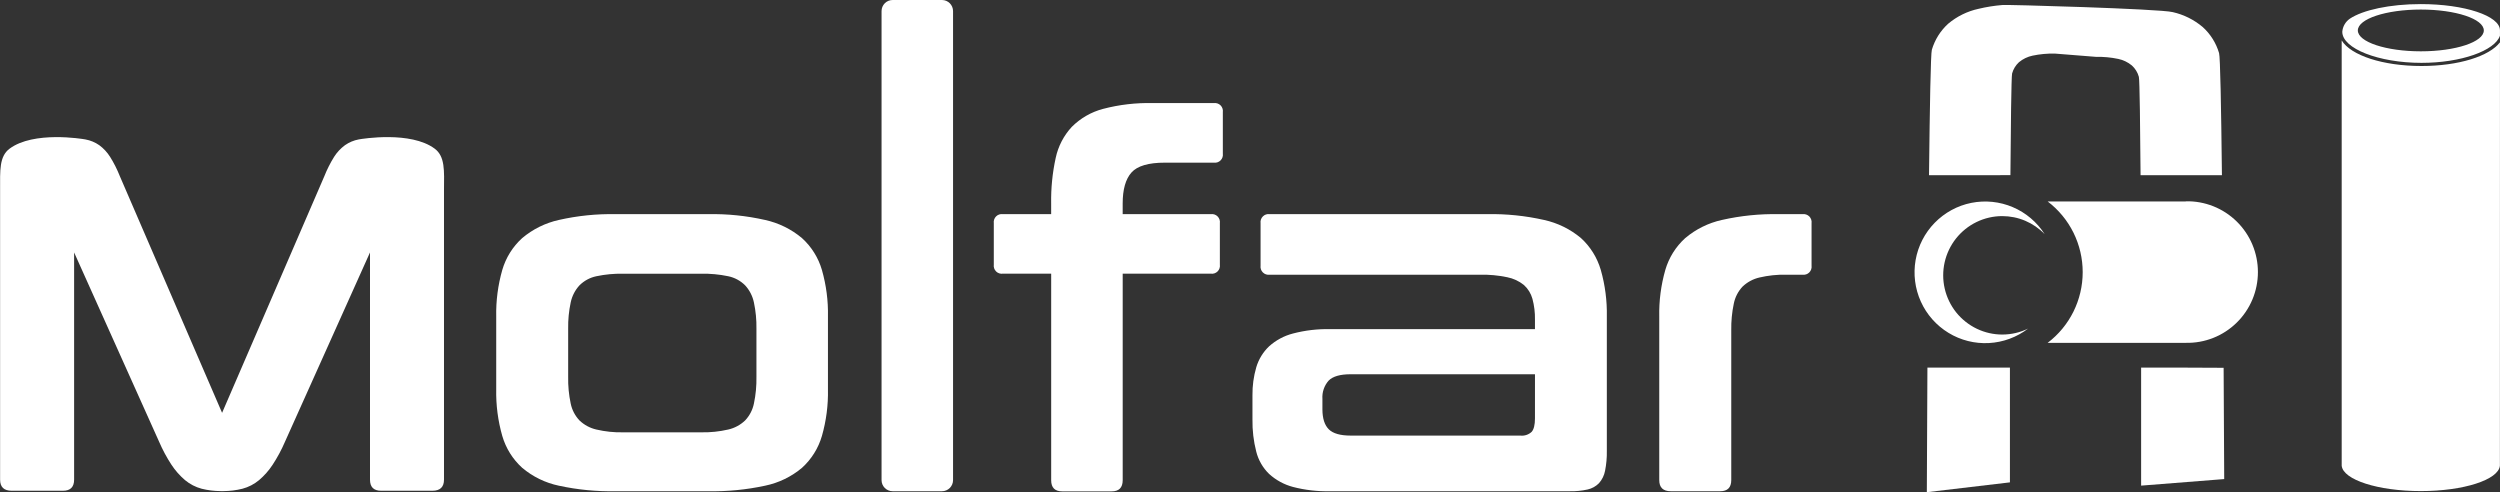
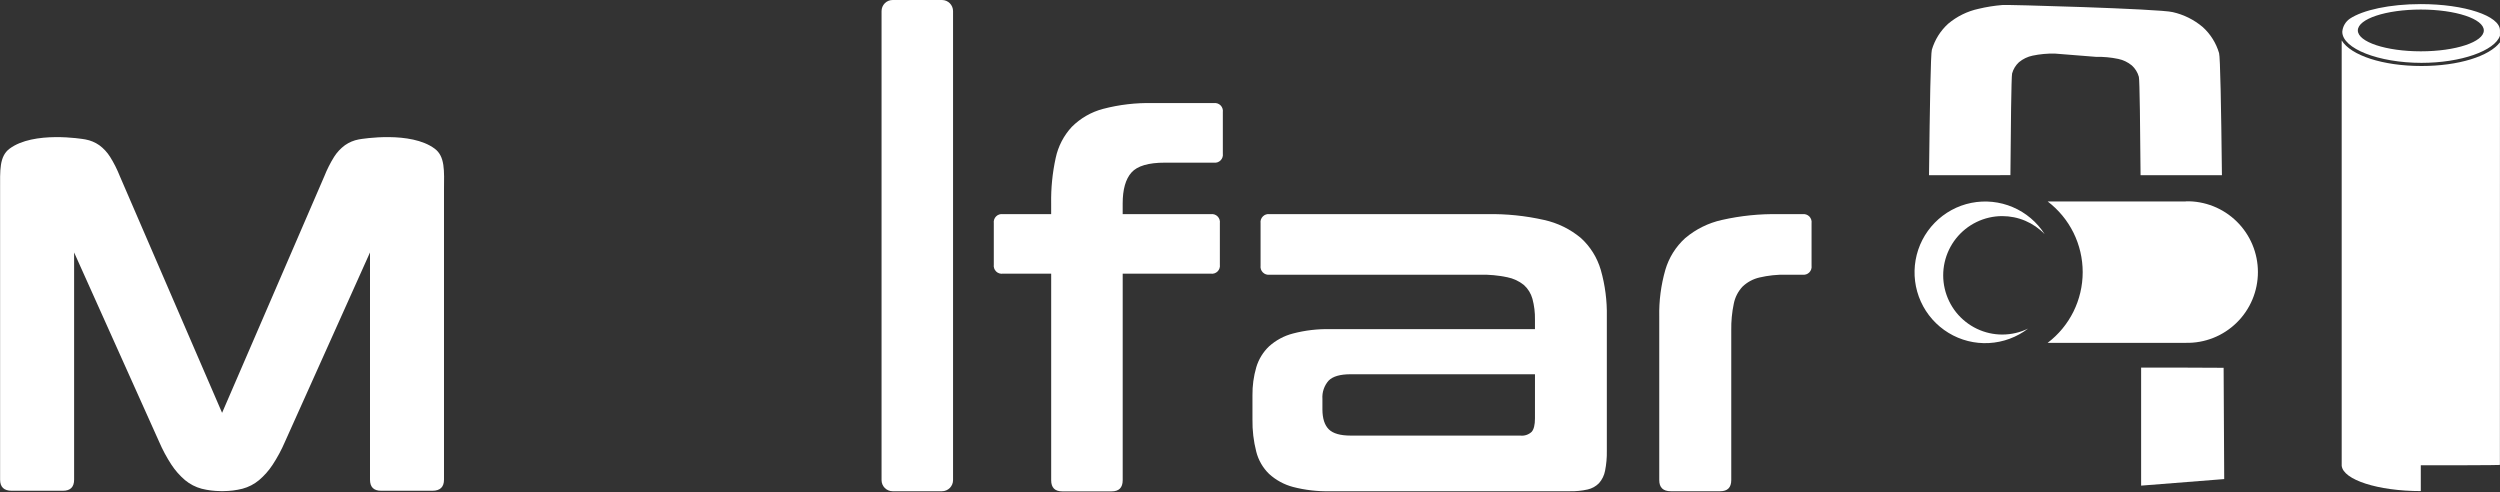
<svg xmlns="http://www.w3.org/2000/svg" width="127" height="25" viewBox="0 0 127 25" fill="none">
  <rect x="0" y="0" width="127" height="25" fill="#333333" stroke="none" />
  <g clip-path="url(#clip0)">
    <path d="M22.078 7.549C20.861 6.648 18.409 7.049 18.226 7.082C17.973 7.129 17.734 7.229 17.523 7.377C17.305 7.538 17.118 7.738 16.973 7.967C16.778 8.28 16.611 8.611 16.475 8.955L11.282 20.972L6.09 8.955C5.954 8.611 5.788 8.28 5.592 7.967C5.448 7.739 5.264 7.539 5.047 7.379C4.837 7.231 4.597 7.131 4.344 7.084C4.16 7.049 1.708 6.649 0.49 7.55C-0.043 7.945 0.005 8.666 0.005 9.648V24.365C0.005 24.742 0.201 24.93 0.593 24.93H3.201C3.577 24.93 3.765 24.742 3.765 24.365V12.824L8.084 22.443C8.259 22.849 8.468 23.239 8.71 23.609C8.902 23.902 9.135 24.165 9.401 24.392C9.648 24.597 9.936 24.746 10.245 24.828C10.559 24.906 10.881 24.946 11.204 24.948H11.28H11.357C11.68 24.946 12.001 24.906 12.315 24.828C12.625 24.746 12.912 24.597 13.159 24.392C13.425 24.165 13.658 23.902 13.85 23.609C14.092 23.239 14.302 22.849 14.476 22.443L18.796 12.824V24.365C18.796 24.742 18.983 24.93 19.359 24.93H21.967C22.359 24.93 22.555 24.742 22.555 24.365V9.646C22.565 8.666 22.613 7.944 22.078 7.549Z" fill="white" />
-     <path d="M40.741 12.096C40.199 11.641 39.554 11.324 38.862 11.173C37.915 10.959 36.945 10.86 35.974 10.879H31.295C30.32 10.859 29.345 10.958 28.393 11.173C27.706 11.325 27.065 11.642 26.526 12.096C26.047 12.531 25.697 13.09 25.516 13.712C25.296 14.483 25.192 15.282 25.208 16.084V19.776C25.192 20.578 25.296 21.378 25.516 22.148C25.697 22.77 26.047 23.329 26.526 23.764C27.064 24.217 27.705 24.53 28.393 24.674C29.346 24.88 30.32 24.974 31.295 24.955H35.975C36.946 24.973 37.915 24.878 38.864 24.674C39.556 24.531 40.202 24.219 40.743 23.764C41.222 23.329 41.572 22.77 41.753 22.148C41.973 21.378 42.077 20.578 42.06 19.776V16.084C42.077 15.282 41.973 14.483 41.753 13.712C41.571 13.09 41.221 12.531 40.741 12.096ZM38.427 19.14C38.436 19.597 38.393 20.053 38.299 20.499C38.233 20.822 38.079 21.12 37.852 21.359C37.613 21.587 37.317 21.747 36.995 21.82C36.543 21.925 36.079 21.972 35.615 21.962H31.651C31.195 21.972 30.739 21.924 30.295 21.82C29.973 21.747 29.677 21.587 29.438 21.359C29.212 21.12 29.057 20.822 28.991 20.499C28.897 20.053 28.854 19.597 28.863 19.14V16.698C28.855 16.251 28.898 15.804 28.991 15.366C29.059 15.04 29.213 14.739 29.438 14.495C29.673 14.261 29.971 14.1 30.295 14.033C30.741 13.939 31.196 13.896 31.651 13.905H35.615C36.078 13.895 36.541 13.938 36.995 14.033C37.319 14.1 37.617 14.261 37.852 14.495C38.077 14.739 38.231 15.04 38.299 15.366C38.392 15.804 38.435 16.251 38.427 16.698V19.14Z" fill="white" />
    <path d="M47.852 0H45.346C45.035 0 44.783 0.253 44.783 0.565V24.39C44.783 24.702 45.035 24.955 45.346 24.955H47.852C48.163 24.955 48.415 24.702 48.415 24.39V0.565C48.415 0.253 48.163 0 47.852 0Z" fill="white" />
    <path d="M61.66 5.237H58.565C57.712 5.216 56.859 5.315 56.033 5.532C55.434 5.69 54.888 6.005 54.449 6.443C54.039 6.885 53.756 7.43 53.63 8.02C53.463 8.782 53.386 9.561 53.399 10.34V10.879H50.945C50.882 10.87 50.819 10.875 50.759 10.895C50.699 10.915 50.645 10.949 50.6 10.994C50.555 11.039 50.522 11.093 50.502 11.153C50.482 11.213 50.476 11.277 50.485 11.34V13.442C50.476 13.505 50.482 13.569 50.502 13.629C50.522 13.688 50.555 13.743 50.6 13.788C50.645 13.833 50.699 13.866 50.759 13.886C50.819 13.906 50.882 13.912 50.945 13.903H53.4V24.397C53.4 24.773 53.588 24.962 53.964 24.962H56.47C56.845 24.962 57.032 24.773 57.033 24.397V13.903H61.509C61.572 13.912 61.635 13.906 61.695 13.886C61.755 13.866 61.809 13.833 61.854 13.788C61.899 13.743 61.932 13.688 61.952 13.629C61.972 13.569 61.978 13.505 61.969 13.442V11.34C61.978 11.277 61.972 11.213 61.952 11.153C61.932 11.093 61.899 11.039 61.854 10.994C61.809 10.949 61.755 10.915 61.695 10.895C61.635 10.875 61.572 10.87 61.509 10.879H57.032V10.34C57.032 9.623 57.181 9.097 57.479 8.763C57.777 8.429 58.344 8.262 59.18 8.263H61.66C61.723 8.272 61.786 8.266 61.846 8.246C61.906 8.226 61.961 8.193 62.005 8.148C62.05 8.103 62.084 8.049 62.103 7.989C62.123 7.928 62.129 7.865 62.12 7.802V5.698C62.129 5.636 62.123 5.572 62.103 5.512C62.084 5.452 62.05 5.397 62.005 5.352C61.961 5.308 61.906 5.274 61.846 5.254C61.786 5.234 61.723 5.228 61.66 5.237Z" fill="white" />
    <path d="M80.315 12.096C79.772 11.64 79.127 11.324 78.436 11.173C77.487 10.959 76.517 10.86 75.545 10.878H64.498C64.435 10.87 64.371 10.875 64.311 10.895C64.252 10.915 64.197 10.949 64.153 10.994C64.108 11.039 64.074 11.093 64.054 11.153C64.034 11.213 64.029 11.277 64.037 11.34V13.493C64.029 13.556 64.034 13.62 64.054 13.68C64.074 13.74 64.108 13.795 64.153 13.839C64.197 13.884 64.252 13.918 64.311 13.938C64.371 13.958 64.435 13.964 64.498 13.955H75.186C75.65 13.945 76.113 13.988 76.567 14.083C76.876 14.144 77.166 14.278 77.412 14.476C77.622 14.664 77.773 14.909 77.848 15.181C77.939 15.523 77.983 15.877 77.976 16.232V16.72H67.568C66.933 16.707 66.299 16.781 65.684 16.942C65.233 17.058 64.816 17.282 64.469 17.594C64.163 17.886 63.938 18.253 63.818 18.659C63.684 19.121 63.619 19.6 63.625 20.081V21.305C63.616 21.859 63.681 22.41 63.818 22.946C63.927 23.375 64.152 23.766 64.469 24.074C64.815 24.39 65.232 24.617 65.684 24.737C66.297 24.896 66.929 24.969 67.563 24.955H79.735C80.044 24.962 80.353 24.932 80.655 24.865C80.874 24.816 81.073 24.705 81.23 24.545C81.387 24.367 81.493 24.151 81.537 23.917C81.603 23.584 81.634 23.244 81.627 22.905V16.084C81.643 15.282 81.54 14.483 81.32 13.712C81.139 13.091 80.792 12.532 80.315 12.096ZM77.976 21.257C77.976 21.583 77.92 21.809 77.809 21.937C77.733 22.008 77.642 22.062 77.543 22.095C77.444 22.128 77.339 22.14 77.235 22.128H68.616C68.088 22.128 67.717 22.022 67.503 21.809C67.289 21.595 67.181 21.261 67.179 20.806V20.268C67.167 20.098 67.189 19.928 67.244 19.767C67.298 19.607 67.385 19.458 67.498 19.332C67.71 19.119 68.082 19.012 68.611 19.012H77.977L77.976 21.257Z" fill="white" />
    <path d="M91.57 10.879H90.377C89.401 10.859 88.427 10.958 87.475 11.173C86.787 11.325 86.147 11.642 85.608 12.096C85.129 12.531 84.779 13.09 84.598 13.712C84.378 14.483 84.274 15.282 84.29 16.084V24.39C84.29 24.767 84.486 24.955 84.878 24.955H87.385C87.76 24.955 87.947 24.767 87.948 24.39V16.775C87.941 16.323 87.983 15.871 88.076 15.429C88.14 15.102 88.295 14.8 88.523 14.558C88.763 14.33 89.059 14.171 89.38 14.097C89.825 13.993 90.28 13.945 90.736 13.955H91.567C91.629 13.964 91.693 13.958 91.753 13.938C91.813 13.918 91.867 13.884 91.912 13.839C91.956 13.795 91.99 13.74 92.01 13.68C92.03 13.62 92.036 13.556 92.027 13.494V11.34C92.036 11.277 92.03 11.214 92.01 11.154C91.99 11.095 91.957 11.04 91.913 10.995C91.868 10.951 91.814 10.917 91.755 10.897C91.695 10.876 91.632 10.87 91.57 10.879Z" fill="white" />
    <path d="M101.615 8.896H102.129C102.145 6.609 102.175 3.878 102.215 3.733C102.275 3.512 102.396 3.314 102.564 3.16C102.764 2.994 103.001 2.88 103.255 2.827C103.627 2.749 104.007 2.714 104.387 2.722L106.476 2.888C106.856 2.88 107.236 2.915 107.608 2.993C107.862 3.046 108.099 3.161 108.299 3.326C108.47 3.481 108.594 3.681 108.654 3.904C108.696 4.044 108.724 6.611 108.741 8.901H112.874C112.836 5.427 112.788 2.887 112.729 2.698C112.58 2.189 112.292 1.73 111.899 1.374C111.458 1.002 110.935 0.741 110.372 0.615C109.729 0.448 101.782 0.223 101.723 0.255C101.314 0.288 100.908 0.352 100.509 0.448C99.942 0.571 99.414 0.831 98.969 1.204C98.576 1.56 98.288 2.019 98.138 2.528C98.08 2.717 98.032 5.425 97.994 8.9H101.614L101.615 8.896Z" fill="white" />
-     <path d="M97.913 18.674C97.893 22.08 97.883 24.742 97.883 25.003L102.104 24.504V18.674H97.913Z" fill="white" />
    <path d="M110.738 18.674H108.769V24.67L112.99 24.337C112.99 24.077 112.98 22.087 112.96 18.684C111.876 18.679 110.786 18.675 110.738 18.674Z" fill="white" />
    <path d="M101.71 10.978C102.113 10.978 102.513 11.058 102.884 11.216C103.255 11.374 103.59 11.605 103.87 11.896C103.481 11.286 102.917 10.807 102.252 10.524C101.587 10.24 100.852 10.165 100.143 10.306C99.435 10.448 98.786 10.802 98.281 11.32C97.775 11.838 97.438 12.497 97.313 13.21C97.188 13.924 97.28 14.659 97.578 15.319C97.876 15.979 98.366 16.533 98.984 16.909C99.601 17.286 100.318 17.466 101.039 17.427C101.761 17.388 102.454 17.132 103.028 16.692C102.622 16.89 102.177 16.993 101.726 16.995C101.275 16.997 100.83 16.896 100.423 16.701C100.016 16.506 99.658 16.222 99.375 15.87C99.093 15.517 98.894 15.105 98.792 14.664C98.69 14.224 98.689 13.766 98.788 13.325C98.888 12.883 99.085 12.47 99.365 12.116C99.646 11.762 100.002 11.476 100.408 11.279C100.814 11.082 101.259 10.979 101.71 10.978Z" fill="white" />
    <path d="M111.037 10.234H110.912H104.021C104.574 10.654 105.023 11.197 105.332 11.82C105.64 12.443 105.801 13.129 105.801 13.825C105.801 14.521 105.64 15.207 105.332 15.83C105.023 16.453 104.574 16.996 104.021 17.416H110.832C110.901 17.416 110.969 17.416 111.038 17.416C111.516 17.427 111.991 17.341 112.435 17.165C112.879 16.989 113.283 16.726 113.624 16.391C113.966 16.056 114.237 15.656 114.422 15.215C114.607 14.774 114.702 14.3 114.702 13.821C114.702 13.342 114.607 12.868 114.422 12.427C114.237 11.986 113.966 11.586 113.624 11.251C113.283 10.916 112.879 10.653 112.435 10.477C111.991 10.301 111.516 10.215 111.038 10.226L111.037 10.234Z" fill="white" />
-     <path d="M126.998 2.15C126.46 2.855 124.902 3.353 123.011 3.353C121.036 3.353 119.42 2.81 118.958 2.054V23.587C118.958 23.587 118.958 23.604 118.958 23.613C118.958 23.621 118.958 23.629 118.958 23.637V23.659C119.031 24.374 120.802 24.947 122.976 24.947C125.151 24.947 126.922 24.374 126.995 23.659V23.637C126.995 23.637 126.995 23.621 126.995 23.614C126.995 23.608 126.995 23.598 126.995 23.591L126.998 2.15Z" fill="white" />
+     <path d="M126.998 2.15C126.46 2.855 124.902 3.353 123.011 3.353C121.036 3.353 119.42 2.81 118.958 2.054V23.587C118.958 23.587 118.958 23.604 118.958 23.613C118.958 23.621 118.958 23.629 118.958 23.637V23.659C119.031 24.374 120.802 24.947 122.976 24.947V23.637C126.995 23.637 126.995 23.621 126.995 23.614C126.995 23.608 126.995 23.598 126.995 23.591L126.998 2.15Z" fill="white" />
    <path d="M123.011 3.193C125.018 3.193 126.736 2.58 126.998 1.814V1.567C126.998 1.559 126.998 1.551 126.998 1.541C126.998 0.804 125.197 0.208 122.976 0.208C121.398 0.208 120.034 0.51 119.375 0.948C119.265 1.023 119.173 1.122 119.106 1.237C119.039 1.352 118.998 1.481 118.988 1.614C118.989 2.469 120.838 3.193 123.011 3.193ZM122.978 0.485C124.746 0.485 126.178 0.959 126.178 1.546C126.178 2.132 124.746 2.607 122.978 2.607C121.21 2.607 119.778 2.132 119.778 1.546C119.778 0.959 121.21 0.485 122.978 0.485Z" fill="white" />
  </g>
  <defs>
    <clipPath id="clip0">
      <rect width="127" height="25" fill="white" />
    </clipPath>
  </defs>
</svg>